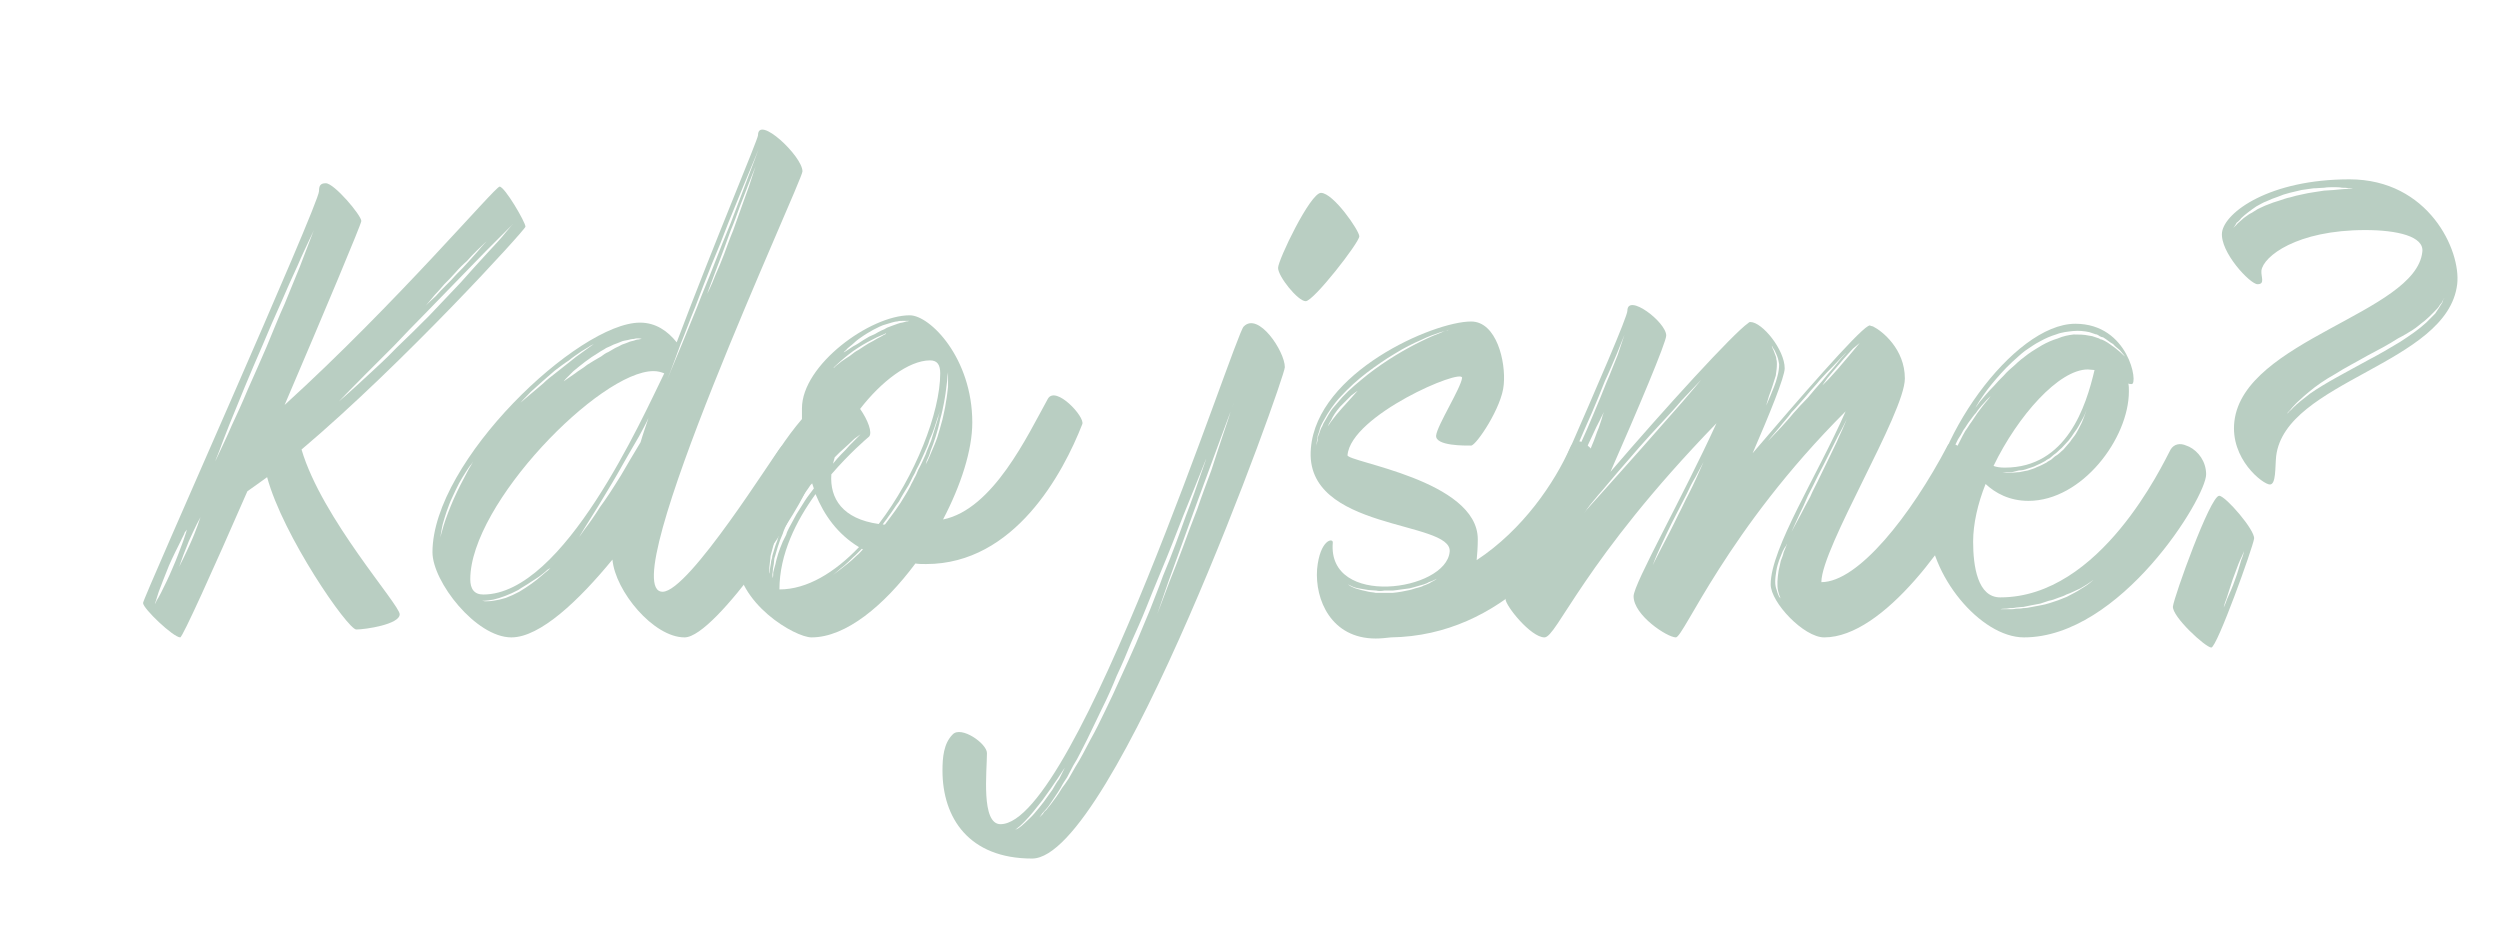
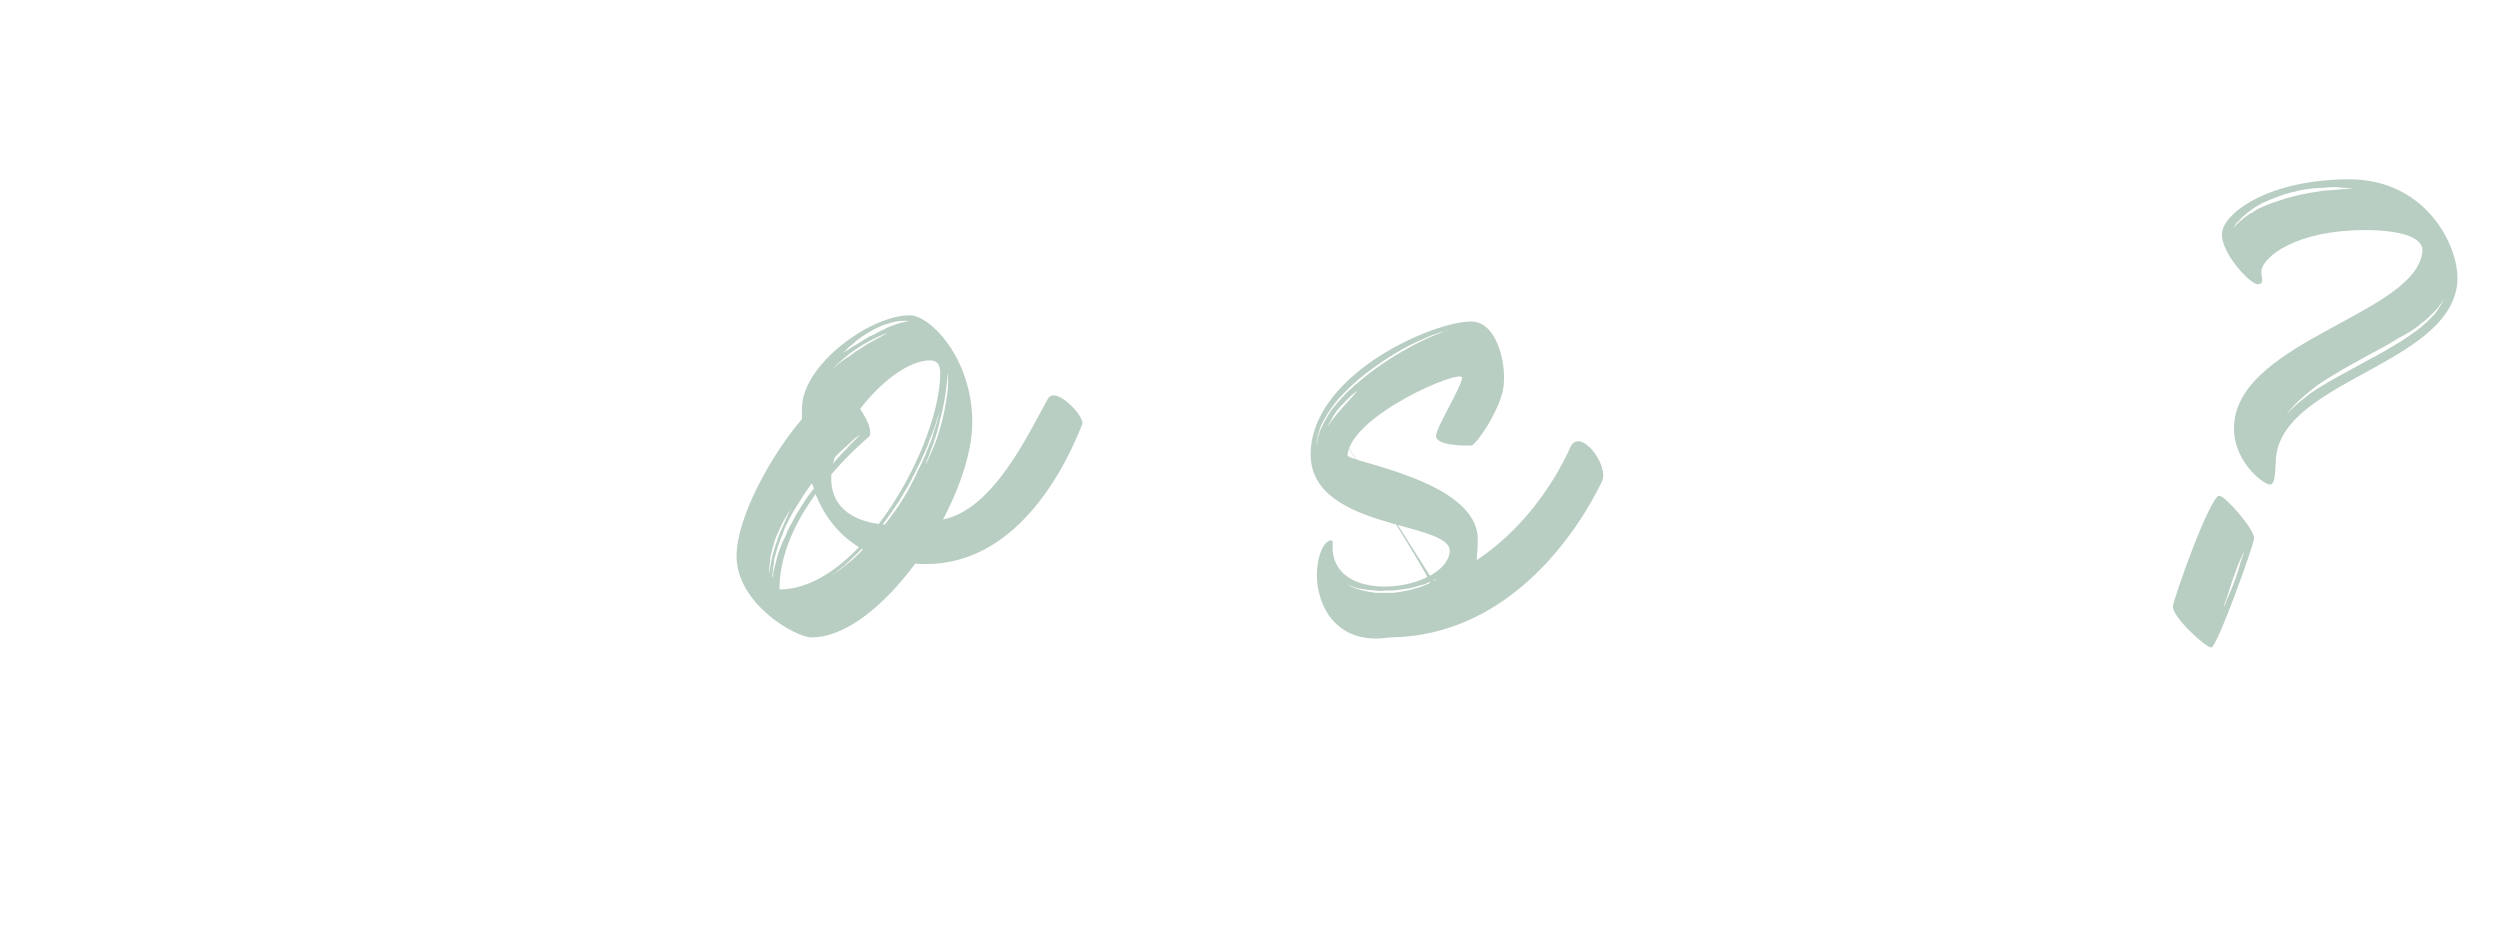
<svg xmlns="http://www.w3.org/2000/svg" width="100%" height="100%" viewBox="0 0 175 65" version="1.1" xml:space="preserve" style="fill-rule:evenodd;clip-rule:evenodd;stroke-linejoin:round;stroke-miterlimit:2;">
  <g id="Artboard1" transform="matrix(1,0,0,1,-27,-227)">
    <rect x="27" y="227" width="175" height="65" style="fill:none;" />
    <g transform="matrix(3.291,0,0,3.291,-115.554,-618.71)">
      <g>
-         <path d="M54.493,261.798C54.493,261.702 54.051,260.946 53.943,260.946C53.847,260.946 51.758,263.418 49.37,265.59C50.222,263.598 51.002,261.738 51.002,261.678C51.002,261.558 50.426,260.874 50.246,260.874C50.126,260.874 50.102,260.934 50.102,261.042C50.102,261.318 46.359,269.694 46.359,269.802C46.359,269.922 47.005,270.534 47.15,270.534C47.198,270.534 47.834,269.13 48.578,267.426C48.71,267.33 48.854,267.234 48.998,267.126C49.334,268.374 50.714,270.366 50.894,270.366C51.086,270.366 51.818,270.258 51.818,270.042C51.818,269.838 50.162,268.002 49.73,266.538C51.89,264.714 54.493,261.858 54.493,261.798ZM46.741,269.586C46.705,269.658 46.669,269.718 46.645,269.754C46.633,269.802 46.609,269.826 46.609,269.826C46.609,269.826 46.621,269.802 46.633,269.754C46.645,269.706 46.669,269.646 46.693,269.562C46.753,269.406 46.825,269.214 46.909,269.01C46.993,268.818 47.09,268.626 47.162,268.482C47.198,268.398 47.234,268.35 47.246,268.302C47.27,268.266 47.294,268.242 47.294,268.242C47.294,268.242 47.282,268.266 47.27,268.314C47.258,268.35 47.234,268.422 47.21,268.494C47.15,268.65 47.078,268.854 46.993,269.046C46.909,269.25 46.813,269.442 46.741,269.586ZM47.522,268.146C47.486,268.242 47.438,268.374 47.378,268.506C47.318,268.638 47.258,268.77 47.21,268.866C47.162,268.962 47.126,269.034 47.126,269.034C47.126,269.034 47.15,268.962 47.186,268.866C47.222,268.758 47.282,268.626 47.33,268.494C47.39,268.362 47.45,268.23 47.498,268.134C47.546,268.038 47.582,267.978 47.582,267.978C47.582,267.978 47.558,268.038 47.522,268.146ZM48.986,264.354C48.854,264.654 48.722,264.966 48.59,265.254C48.47,265.542 48.35,265.806 48.242,266.034C48.146,266.262 48.05,266.454 47.99,266.586C47.93,266.718 47.894,266.79 47.894,266.79C47.894,266.79 47.918,266.718 47.978,266.574C48.026,266.442 48.098,266.25 48.194,266.01C48.29,265.782 48.398,265.506 48.518,265.218C48.638,264.93 48.77,264.618 48.902,264.318C49.034,264.006 49.166,263.694 49.298,263.406C49.418,263.13 49.538,262.854 49.646,262.626C49.742,262.398 49.838,262.206 49.898,262.074C49.958,261.942 49.994,261.87 49.994,261.87C49.994,261.87 49.958,261.954 49.91,262.086C49.862,262.218 49.778,262.422 49.694,262.65C49.598,262.878 49.49,263.154 49.37,263.442C49.238,263.73 49.118,264.042 48.986,264.354ZM52.563,263.25C52.623,263.19 52.695,263.106 52.767,263.022C52.839,262.95 52.923,262.866 53.007,262.77C53.079,262.686 53.163,262.602 53.247,262.53C53.319,262.446 53.391,262.374 53.451,262.314C53.583,262.182 53.667,262.11 53.667,262.11C53.667,262.11 53.583,262.194 53.475,262.326C53.415,262.398 53.343,262.47 53.271,262.554C53.199,262.638 53.115,262.722 53.031,262.806C52.959,262.89 52.875,262.974 52.791,263.058C52.719,263.13 52.647,263.202 52.587,263.274C52.455,263.394 52.371,263.478 52.371,263.478C52.371,263.478 52.455,263.382 52.563,263.25ZM51.746,264.378C51.53,264.606 51.314,264.798 51.134,264.966C50.774,265.302 50.522,265.518 50.522,265.518C50.522,265.518 50.75,265.278 51.098,264.93C51.278,264.75 51.482,264.546 51.698,264.33C51.914,264.102 52.143,263.862 52.371,263.634C52.839,263.154 53.295,262.686 53.643,262.326C53.823,262.146 53.967,262.002 54.063,261.906C54.171,261.798 54.231,261.738 54.231,261.738C54.231,261.738 54.171,261.798 54.075,261.918C53.991,262.026 53.847,262.182 53.679,262.362C53.511,262.542 53.319,262.758 53.115,262.986C52.899,263.214 52.671,263.454 52.443,263.694C52.203,263.934 51.974,264.162 51.746,264.378Z" style="fill:rgb(185,206,194);fill-rule:nonzero;" />
-         <path d="M59.941,266.466C59.798,266.61 57.974,269.563 57.41,269.563C56.319,269.563 60.385,260.826 60.385,260.622C60.385,260.298 59.439,259.411 59.439,259.855C59.439,259.939 58.538,262.063 57.71,264.258C57.518,264.018 57.265,263.839 56.93,263.839C55.623,263.839 52.515,266.779 52.515,268.723C52.515,269.347 53.438,270.534 54.194,270.534C54.806,270.534 55.635,269.743 56.343,268.879C56.403,269.551 57.217,270.534 57.877,270.534C58.549,270.534 60.493,267.583 60.493,267.295C60.493,266.995 60.049,266.358 59.941,266.466ZM59.245,260.947C59.197,261.067 59.149,261.223 59.089,261.379C59.029,261.547 58.969,261.715 58.909,261.883C58.837,262.051 58.777,262.231 58.717,262.387C58.657,262.543 58.597,262.687 58.537,262.819C58.441,263.071 58.357,263.227 58.357,263.227C58.357,263.227 58.417,263.059 58.513,262.807C58.609,262.555 58.741,262.207 58.861,261.871C58.933,261.703 58.993,261.535 59.053,261.367C59.113,261.211 59.173,261.067 59.221,260.935C59.317,260.683 59.389,260.515 59.389,260.515C59.389,260.515 59.329,260.683 59.245,260.947ZM57.793,264.294C57.889,264.066 57.985,263.791 58.105,263.503C58.213,263.215 58.333,262.903 58.453,262.603C58.585,262.291 58.705,261.991 58.813,261.703C58.933,261.415 59.041,261.139 59.137,260.911C59.329,260.455 59.449,260.155 59.449,260.155C59.449,260.155 59.341,260.455 59.161,260.923C59.077,261.151 58.969,261.427 58.861,261.715C58.741,262.003 58.621,262.303 58.501,262.615C58.381,262.927 58.249,263.227 58.141,263.515C58.021,263.803 57.913,264.078 57.817,264.306C57.625,264.762 57.505,265.062 57.505,265.062C57.505,265.062 57.625,264.762 57.793,264.294ZM56.211,264.378C56.271,264.354 56.319,264.33 56.367,264.306C56.427,264.282 56.475,264.27 56.523,264.246C56.571,264.222 56.618,264.222 56.666,264.21C56.714,264.198 56.75,264.186 56.798,264.186C56.834,264.174 56.858,264.174 56.882,264.174C56.942,264.174 56.966,264.186 56.966,264.186C56.966,264.186 56.942,264.186 56.894,264.198C56.858,264.198 56.834,264.21 56.798,264.222C56.762,264.234 56.726,264.234 56.678,264.258C56.642,264.27 56.594,264.294 56.547,264.306C56.511,264.33 56.451,264.354 56.403,264.378C56.355,264.402 56.307,264.438 56.259,264.462C56.199,264.486 56.151,264.522 56.103,264.558C55.995,264.618 55.899,264.678 55.803,264.738C55.717,264.811 55.621,264.859 55.549,264.919C55.405,265.015 55.309,265.087 55.309,265.087C55.309,265.087 55.321,265.063 55.357,265.027C55.393,264.991 55.453,264.931 55.513,264.871C55.657,264.751 55.849,264.595 56.053,264.475C56.101,264.439 56.161,264.415 56.209,264.379L56.211,264.378ZM54.601,265.315C54.673,265.255 54.745,265.183 54.841,265.099C54.925,265.027 55.021,264.943 55.117,264.859C55.213,264.787 55.321,264.703 55.417,264.643C55.501,264.571 55.597,264.511 55.681,264.451C55.755,264.403 55.827,264.367 55.875,264.331C55.923,264.307 55.947,264.295 55.947,264.295C55.947,264.295 55.839,264.367 55.695,264.475C55.611,264.535 55.527,264.595 55.443,264.667C55.347,264.739 55.251,264.823 55.155,264.895C55.047,264.979 54.951,265.051 54.867,265.135C54.783,265.206 54.699,265.278 54.627,265.338C54.483,265.458 54.387,265.542 54.387,265.542C54.387,265.542 54.471,265.446 54.603,265.314L54.601,265.315ZM53.115,267.282C53.067,267.378 53.019,267.474 52.971,267.582C52.887,267.774 52.803,267.99 52.755,268.146C52.707,268.302 52.683,268.41 52.683,268.41C52.683,268.41 52.695,268.302 52.731,268.134C52.755,268.05 52.779,267.966 52.815,267.858C52.851,267.762 52.887,267.654 52.935,267.558C52.983,267.45 53.031,267.354 53.079,267.258C53.127,267.174 53.175,267.09 53.223,267.018C53.271,266.946 53.307,266.886 53.343,266.85C53.367,266.814 53.379,266.79 53.379,266.79C53.379,266.79 53.367,266.814 53.343,266.862C53.319,266.898 53.283,266.958 53.247,267.03C53.211,267.102 53.163,267.186 53.115,267.282ZM53.319,269.298C53.319,267.69 56.079,264.87 57.217,264.87C57.313,264.87 57.385,264.894 57.445,264.918C56.978,265.866 55.311,269.622 53.595,269.622C53.403,269.622 53.319,269.502 53.319,269.298ZM54.975,269.106C54.939,269.13 54.891,269.178 54.831,269.226C54.711,269.334 54.543,269.454 54.363,269.562C54.315,269.586 54.267,269.61 54.219,269.634C54.171,269.658 54.123,269.67 54.075,269.694C54.027,269.706 53.991,269.718 53.943,269.73C53.895,269.742 53.859,269.742 53.811,269.754C53.739,269.766 53.667,269.766 53.631,269.766C53.583,269.754 53.559,269.754 53.559,269.754L53.631,269.754C53.667,269.754 53.739,269.742 53.811,269.73C53.967,269.694 54.159,269.622 54.339,269.526C54.423,269.466 54.519,269.418 54.603,269.358C54.675,269.31 54.759,269.262 54.819,269.214C54.879,269.166 54.927,269.13 54.963,269.094C54.999,269.07 55.023,269.058 55.023,269.058C55.023,269.058 55.011,269.07 54.975,269.106ZM56.942,266.382C56.798,266.622 56.654,266.862 56.523,267.09C56.439,267.222 56.367,267.342 56.295,267.45C56.223,267.558 56.151,267.666 56.079,267.762C55.959,267.954 55.839,268.122 55.755,268.23C55.683,268.338 55.635,268.398 55.635,268.398C55.635,268.398 55.791,268.134 56.043,267.738C56.163,267.534 56.307,267.306 56.451,267.054C56.594,266.802 56.75,266.526 56.906,266.262C56.978,266.13 57.05,265.998 57.11,265.866C57.05,266.046 56.99,266.214 56.942,266.382Z" style="fill:rgb(185,206,194);fill-rule:nonzero;" />
        <path d="M65.605,265.458C65.173,266.238 64.441,267.81 63.375,268.026C63.758,267.294 63.997,266.55 63.997,265.962C63.997,264.594 63.099,263.683 62.667,263.683C61.826,263.683 60.374,264.738 60.374,265.662L60.374,265.89C59.725,266.646 58.983,267.978 58.983,268.806C58.983,269.814 60.23,270.534 60.578,270.534C61.31,270.534 62.126,269.85 62.787,268.962C62.859,268.974 62.931,268.974 63.015,268.974C64.897,268.974 65.929,267.042 66.337,265.998C66.397,265.842 65.773,265.17 65.605,265.458ZM61.31,264.426C61.334,264.39 61.382,264.354 61.442,264.306C61.49,264.258 61.562,264.198 61.634,264.15C61.718,264.09 61.802,264.042 61.886,263.994C61.982,263.946 62.066,263.898 62.162,263.874C62.198,263.862 62.246,263.85 62.282,263.838C62.329,263.826 62.365,263.814 62.401,263.814C62.437,263.802 62.473,263.802 62.509,263.802L62.653,263.802C62.653,263.802 62.629,263.814 62.593,263.814C62.569,263.826 62.545,263.826 62.509,263.838C62.485,263.838 62.449,263.85 62.413,263.862C62.353,263.886 62.269,263.91 62.185,263.946C62.149,263.97 62.101,263.994 62.065,264.006C62.017,264.03 61.969,264.054 61.933,264.078C61.885,264.102 61.849,264.114 61.801,264.138C61.765,264.162 61.717,264.186 61.681,264.21C61.609,264.258 61.537,264.306 61.465,264.342C61.345,264.426 61.261,264.474 61.261,264.474C61.261,264.474 61.273,264.45 61.309,264.426L61.31,264.426ZM61.201,264.654C61.297,264.57 61.429,264.462 61.561,264.378C61.706,264.282 61.85,264.21 61.97,264.15C62.078,264.102 62.162,264.066 62.162,264.066L62.161,264.078C62.161,264.078 62.137,264.09 62.113,264.102C62.077,264.126 62.029,264.15 61.981,264.174C61.921,264.21 61.861,264.246 61.789,264.282C61.729,264.318 61.657,264.366 61.585,264.414C61.513,264.45 61.453,264.498 61.393,264.546C61.321,264.594 61.261,264.63 61.213,264.666C61.165,264.702 61.129,264.738 61.093,264.762C61.069,264.786 61.057,264.798 61.057,264.798L61.045,264.798C61.045,264.798 61.105,264.738 61.201,264.654ZM61.069,266.706C61.105,266.67 61.141,266.634 61.177,266.598C61.309,266.478 61.417,266.382 61.489,266.31C61.573,266.25 61.621,266.214 61.621,266.214C61.622,266.214 61.574,266.262 61.502,266.334C61.466,266.371 61.43,266.407 61.382,266.455C61.334,266.515 61.274,266.575 61.214,266.635C61.154,266.695 61.094,266.767 61.034,266.839C61.046,266.791 61.058,266.755 61.07,266.707L61.069,266.706ZM59.715,268.951C59.703,269.023 59.691,269.071 59.691,269.119C59.691,269.155 59.679,269.179 59.679,269.179L59.679,269.119C59.679,269.071 59.679,269.023 59.691,268.951C59.691,268.915 59.703,268.879 59.703,268.843C59.703,268.807 59.715,268.759 59.727,268.723C59.751,268.639 59.775,268.543 59.799,268.459C59.834,268.375 59.87,268.291 59.905,268.219C59.941,268.135 59.977,268.063 60.013,268.003C60.073,267.895 60.134,267.811 60.134,267.811C60.134,267.811 60.086,267.895 60.037,268.015C60.003,268.086 59.979,268.158 59.943,268.23C59.907,268.302 59.871,268.386 59.847,268.482C59.811,268.566 59.787,268.65 59.763,268.734C59.751,268.771 59.739,268.807 59.739,268.843C59.727,268.878 59.715,268.914 59.715,268.95L59.715,268.951ZM59.811,268.974C59.787,269.046 59.775,269.106 59.763,269.154C59.763,269.202 59.763,269.238 59.751,269.274L59.751,269.31L59.751,269.274C59.751,269.238 59.739,269.202 59.751,269.154C59.751,269.106 59.763,269.034 59.775,268.974C59.775,268.938 59.787,268.89 59.787,268.854C59.799,268.818 59.811,268.782 59.823,268.734C59.847,268.65 59.871,268.566 59.907,268.47C59.931,268.422 59.943,268.374 59.967,268.326C59.979,268.278 60.003,268.23 60.027,268.17C60.075,268.074 60.123,267.978 60.183,267.87C60.243,267.774 60.303,267.678 60.363,267.582C60.423,267.474 60.495,267.39 60.555,267.294C60.567,267.282 60.579,267.27 60.591,267.258C60.603,267.294 60.615,267.33 60.627,267.366C60.567,267.45 60.495,267.534 60.435,267.63C60.375,267.726 60.315,267.822 60.255,267.918C60.207,268.014 60.147,268.11 60.099,268.206C60.075,268.254 60.051,268.302 60.039,268.35C60.015,268.398 59.991,268.446 59.967,268.494C59.931,268.578 59.895,268.674 59.871,268.746C59.847,268.83 59.823,268.902 59.811,268.974ZM59.895,269.514C59.895,268.758 60.255,268.05 60.663,267.486C60.843,267.93 61.131,268.338 61.587,268.614C61.071,269.154 60.483,269.514 59.895,269.514ZM61.539,268.794C61.467,268.866 61.395,268.926 61.335,268.974C61.275,269.022 61.215,269.07 61.167,269.106C61.071,269.178 61.023,269.214 61.023,269.214C61.023,269.214 61.071,269.178 61.167,269.094C61.203,269.058 61.263,269.022 61.323,268.962C61.383,268.914 61.443,268.842 61.515,268.782C61.563,268.734 61.599,268.698 61.647,268.65C61.659,268.65 61.659,268.662 61.671,268.662C61.623,268.71 61.587,268.758 61.539,268.794ZM60.999,267.066C61.383,266.622 61.731,266.322 61.803,266.262C61.875,266.178 61.779,265.914 61.611,265.674C62.055,265.098 62.643,264.642 63.099,264.642C63.255,264.642 63.315,264.738 63.315,264.918C63.315,265.746 62.787,267.102 62.007,268.122C61.239,268.014 60.963,267.582 60.999,267.066ZM62.763,267.15C62.739,267.21 62.703,267.258 62.679,267.318C62.619,267.438 62.547,267.546 62.475,267.666C62.403,267.774 62.331,267.882 62.247,267.99C62.211,268.038 62.175,268.086 62.139,268.134L62.091,268.134C62.127,268.074 62.175,268.026 62.211,267.966C62.295,267.858 62.355,267.75 62.439,267.642C62.499,267.522 62.571,267.414 62.643,267.294C62.667,267.246 62.703,267.186 62.727,267.126C62.763,267.066 62.787,267.018 62.811,266.958C62.871,266.85 62.919,266.742 62.967,266.634C63.015,266.526 63.063,266.43 63.087,266.334C63.171,266.154 63.219,265.986 63.255,265.878C63.291,265.77 63.315,265.71 63.315,265.71C63.315,265.71 63.291,265.77 63.267,265.878C63.231,265.998 63.183,266.154 63.123,266.346C63.087,266.442 63.039,266.538 63.003,266.646C62.955,266.754 62.907,266.862 62.847,266.97C62.823,267.03 62.799,267.09 62.763,267.15ZM63.255,266.274C63.219,266.382 63.171,266.49 63.135,266.574C63.063,266.754 63.003,266.862 63.003,266.862C63.003,266.862 63.015,266.838 63.027,266.778C63.051,266.73 63.087,266.658 63.111,266.562C63.147,266.478 63.183,266.37 63.219,266.262C63.255,266.142 63.291,266.022 63.315,265.89C63.351,265.77 63.374,265.65 63.398,265.53C63.422,265.41 63.434,265.302 63.446,265.206C63.458,265.11 63.469,265.026 63.469,264.978C63.481,264.918 63.481,264.882 63.481,264.882L63.481,265.206C63.469,265.302 63.458,265.422 63.434,265.542C63.422,265.65 63.386,265.782 63.362,265.902C63.327,266.034 63.291,266.154 63.255,266.274Z" style="fill:rgb(185,206,194);fill-rule:nonzero;" />
-         <path d="M71.413,261.079C71.185,261.079 70.501,262.507 70.501,262.675C70.501,262.855 70.921,263.383 71.089,263.383C71.257,263.383 72.229,262.135 72.229,262.003C72.229,261.883 71.677,261.079 71.413,261.079ZM69.769,263.923C69.577,264.103 66.217,274.507 64.597,274.507C64.178,274.507 64.309,273.379 64.309,272.995C64.309,272.791 63.758,272.407 63.579,272.599C63.387,272.791 63.363,273.091 63.363,273.367C63.363,274.375 63.926,275.238 65.269,275.238C66.997,275.238 70.645,265.015 70.645,264.787C70.645,264.451 70.081,263.599 69.769,263.923ZM65.125,274.471C65.065,274.531 65.017,274.567 64.981,274.591C64.957,274.603 64.945,274.615 64.933,274.615C64.921,274.627 64.909,274.627 64.909,274.627C64.909,274.627 64.933,274.615 64.969,274.579C65.005,274.555 65.053,274.507 65.113,274.447C65.221,274.339 65.353,274.171 65.485,274.003C65.545,273.919 65.605,273.835 65.665,273.751C65.725,273.667 65.773,273.595 65.821,273.523C65.905,273.391 65.965,273.307 65.965,273.307C65.965,273.307 65.917,273.403 65.845,273.547C65.797,273.607 65.749,273.691 65.701,273.775C65.641,273.859 65.581,273.943 65.521,274.027C65.449,274.123 65.389,274.195 65.317,274.279C65.257,274.351 65.185,274.411 65.125,274.471ZM67.477,270.667C67.369,270.907 67.261,271.159 67.153,271.387C67.045,271.627 66.937,271.867 66.829,272.083C66.721,272.311 66.613,272.527 66.505,272.719C66.397,272.923 66.301,273.115 66.193,273.283C66.145,273.367 66.097,273.451 66.049,273.535C66.001,273.607 65.953,273.679 65.905,273.739C65.821,273.883 65.737,273.991 65.665,274.087C65.629,274.135 65.593,274.171 65.569,274.207C65.533,274.231 65.509,274.267 65.497,274.291C65.449,274.339 65.425,274.363 65.425,274.363C65.425,274.363 65.449,274.327 65.485,274.279C65.521,274.231 65.593,274.171 65.653,274.075C65.713,273.979 65.797,273.871 65.881,273.727C65.917,273.655 65.965,273.583 66.013,273.511C66.061,273.427 66.097,273.343 66.145,273.259C66.253,273.091 66.337,272.899 66.445,272.695C66.541,272.491 66.649,272.275 66.757,272.047C66.865,271.831 66.973,271.591 67.069,271.351C67.177,271.123 67.285,270.871 67.381,270.631C67.489,270.391 67.597,270.151 67.693,269.911C67.789,269.671 67.885,269.431 67.981,269.203C68.173,268.747 68.341,268.315 68.485,267.943C68.785,267.211 68.977,266.719 68.977,266.719C68.977,266.719 68.941,266.839 68.857,267.067C68.785,267.283 68.677,267.595 68.533,267.967C68.401,268.339 68.245,268.771 68.053,269.227C67.969,269.467 67.873,269.695 67.777,269.947C67.681,270.187 67.573,270.427 67.477,270.667ZM69.493,265.723C69.457,265.855 69.397,266.023 69.325,266.239C69.253,266.455 69.169,266.707 69.085,266.971C68.989,267.235 68.881,267.511 68.785,267.799C68.677,268.075 68.569,268.363 68.473,268.627C68.377,268.879 68.281,269.131 68.197,269.335C68.041,269.755 67.933,270.031 67.933,270.031C67.933,270.031 68.029,269.755 68.173,269.335C68.329,268.903 68.533,268.339 68.737,267.775C69.145,266.659 69.565,265.531 69.565,265.531C69.565,265.531 69.541,265.603 69.493,265.723Z" style="fill:rgb(185,206,194);fill-rule:nonzero;" />
-         <path d="M76.717,266.49C76.381,267.247 75.709,268.243 74.725,268.891C74.737,268.759 74.749,268.615 74.749,268.447C74.749,267.187 71.966,266.803 71.978,266.659C72.05,265.806 74.427,264.798 74.415,265.014C74.391,265.23 73.887,266.022 73.863,266.238C73.839,266.466 74.487,266.454 74.607,266.454C74.714,266.454 75.265,265.638 75.301,265.158C75.349,264.666 75.146,263.815 74.607,263.815C73.803,263.815 71.329,264.894 71.199,266.514C71.043,268.279 74.211,268.039 74.151,268.711C74.079,269.551 71.546,269.911 71.665,268.519C71.677,268.411 71.391,268.447 71.331,269.083C71.283,269.731 71.63,270.558 72.578,270.558C72.686,270.558 72.794,270.546 72.902,270.534C75.289,270.498 76.753,268.519 77.389,267.223C77.557,266.875 76.921,266.046 76.717,266.49ZM71.499,265.926C71.475,265.962 71.451,266.01 71.439,266.046C71.415,266.082 71.403,266.118 71.391,266.154C71.379,266.19 71.367,266.226 71.355,266.25C71.343,266.286 71.343,266.31 71.343,266.334C71.331,266.394 71.319,266.43 71.319,266.466L71.319,266.502L71.319,266.466C71.319,266.43 71.319,266.394 71.331,266.334C71.331,266.31 71.343,266.286 71.343,266.25C71.355,266.214 71.367,266.178 71.379,266.142C71.391,266.07 71.427,265.998 71.475,265.914C71.522,265.83 71.57,265.746 71.63,265.662C71.69,265.578 71.762,265.482 71.846,265.398C72.001,265.23 72.182,265.062 72.386,264.906C72.578,264.762 72.782,264.618 72.986,264.498C73.178,264.378 73.37,264.282 73.538,264.21C73.707,264.126 73.851,264.078 73.959,264.042C74.007,264.03 74.055,264.018 74.079,264.006C74.103,263.994 74.127,263.994 74.127,263.994C74.127,263.994 74.103,264.006 74.079,264.006C74.055,264.018 74.007,264.03 73.959,264.054C73.863,264.09 73.719,264.15 73.55,264.234C73.226,264.39 72.794,264.642 72.41,264.942C72.218,265.098 72.025,265.254 71.87,265.422C71.798,265.506 71.726,265.59 71.654,265.674C71.594,265.758 71.546,265.842 71.499,265.926ZM71.642,265.926C71.63,265.938 71.618,265.962 71.606,265.974C71.606,265.986 71.594,265.998 71.582,266.01C71.57,266.034 71.558,266.046 71.558,266.046C71.558,266.046 71.582,265.986 71.63,265.914C71.666,265.83 71.738,265.722 71.822,265.626C71.906,265.542 72.001,265.446 72.061,265.386C72.134,265.326 72.194,265.29 72.194,265.29C72.194,265.29 72.146,265.338 72.085,265.41C72.025,265.482 71.942,265.566 71.858,265.662C71.774,265.758 71.702,265.842 71.642,265.926ZM73.803,269.335C73.779,269.347 73.755,269.359 73.719,269.383C73.683,269.395 73.647,269.419 73.599,269.431C73.563,269.455 73.514,269.467 73.466,269.479C73.406,269.491 73.358,269.515 73.298,269.527C73.19,269.551 73.07,269.575 72.938,269.587L72.578,269.587C72.53,269.574 72.47,269.574 72.422,269.562C72.362,269.55 72.314,269.538 72.266,269.526C72.23,269.514 72.182,269.502 72.146,269.491C72.122,269.479 72.086,269.467 72.062,269.455C72.014,269.431 71.99,269.407 71.99,269.407C71.99,269.407 72.014,269.419 72.062,269.443C72.086,269.455 72.122,269.467 72.158,269.479C72.194,269.491 72.23,269.491 72.278,269.502C72.326,269.514 72.374,269.514 72.422,269.526C72.47,269.526 72.53,269.538 72.59,269.538C72.638,269.55 72.698,269.55 72.758,269.538L72.938,269.538C73.058,269.527 73.178,269.503 73.298,269.491C73.407,269.467 73.503,269.431 73.599,269.407C73.635,269.395 73.671,269.383 73.707,269.359C73.743,269.347 73.779,269.335 73.803,269.323C73.851,269.299 73.875,269.287 73.875,269.287C73.875,269.287 73.851,269.311 73.803,269.335Z" style="fill:rgb(185,206,194);fill-rule:nonzero;" />
-         <path d="M84.745,266.448C83.953,267.955 82.837,269.359 82.057,269.359C82.057,268.627 83.833,265.759 83.833,265.027C83.833,264.403 83.353,264.019 83.161,263.923C83.137,263.911 83.125,263.911 83.113,263.911C83.101,263.899 83.089,263.899 83.089,263.899C83.065,263.899 83.065,263.911 83.053,263.911C82.801,264.054 81.589,265.45 80.595,266.616C80.955,265.786 81.277,264.992 81.277,264.812C81.277,264.415 80.799,263.826 80.547,263.826C80.523,263.826 80.511,263.838 80.499,263.85C80.186,264.066 78.745,265.642 77.571,267.013C78.147,265.702 78.757,264.259 78.757,264.114C78.757,263.826 77.931,263.203 77.931,263.587C77.931,263.838 75.339,269.563 75.339,269.719C75.339,269.863 75.879,270.534 76.167,270.534C76.431,270.534 76.983,268.914 79.826,265.979C79.106,267.555 78.063,269.395 78.063,269.659C78.063,270.066 78.781,270.534 78.962,270.534C79.13,270.534 80.042,268.253 82.573,265.726C81.973,267.091 80.979,268.639 80.979,269.407C80.979,269.791 81.685,270.534 82.117,270.534C83.389,270.534 84.865,268.411 85.465,267.187C85.573,266.953 84.865,266.232 84.745,266.448ZM80.943,265.398C80.967,265.338 80.991,265.266 81.015,265.194C81.039,265.122 81.063,265.038 81.087,264.966C81.099,264.882 81.111,264.798 81.111,264.726C81.111,264.69 81.111,264.654 81.099,264.618C81.099,264.582 81.087,264.546 81.075,264.522C81.051,264.462 81.039,264.414 81.015,264.378C81.003,264.342 81.003,264.33 81.003,264.33C81.003,264.33 81.015,264.342 81.027,264.378C81.051,264.402 81.075,264.45 81.099,264.51C81.111,264.534 81.123,264.57 81.135,264.606C81.147,264.642 81.147,264.678 81.159,264.726C81.159,264.798 81.147,264.894 81.123,264.978C81.087,265.134 81.015,265.29 80.967,265.41C80.919,265.53 80.883,265.602 80.883,265.602C80.883,265.602 80.907,265.518 80.943,265.398ZM76.635,267.018C76.779,266.67 76.971,266.214 77.175,265.758C77.271,265.53 77.367,265.302 77.451,265.086C77.547,264.882 77.631,264.678 77.703,264.51C77.847,264.162 77.931,263.934 77.931,263.934C77.931,263.934 77.907,263.994 77.871,264.09C77.835,264.198 77.787,264.342 77.727,264.522C77.655,264.69 77.583,264.894 77.487,265.11C77.403,265.326 77.307,265.554 77.211,265.782C77.115,266.01 77.019,266.238 76.923,266.442C76.827,266.658 76.743,266.862 76.659,267.03C76.503,267.366 76.407,267.594 76.407,267.594C76.407,267.594 76.491,267.366 76.635,267.018ZM76.263,268.159C76.203,268.291 76.155,268.375 76.155,268.375C76.155,268.375 76.191,268.279 76.239,268.147C76.263,268.087 76.299,268.003 76.335,267.919C76.371,267.835 76.407,267.751 76.443,267.667C76.479,267.571 76.527,267.487 76.563,267.403C76.599,267.319 76.635,267.247 76.671,267.187C76.731,267.055 76.779,266.971 76.779,266.971C76.779,266.971 76.743,267.067 76.695,267.199C76.659,267.259 76.635,267.343 76.599,267.427C76.563,267.511 76.527,267.595 76.491,267.679C76.443,267.763 76.407,267.859 76.371,267.943C76.335,268.015 76.299,268.099 76.263,268.159ZM76.647,267.631C76.539,267.835 76.455,267.967 76.455,267.967C76.455,267.967 76.479,267.931 76.503,267.871C76.527,267.799 76.551,267.715 76.599,267.607C76.647,267.499 76.683,267.379 76.743,267.247C76.803,267.115 76.863,266.971 76.923,266.827C76.983,266.683 77.043,266.551 77.103,266.419C77.163,266.287 77.223,266.167 77.271,266.059C77.319,265.963 77.367,265.879 77.391,265.819C77.427,265.759 77.439,265.723 77.439,265.723C77.439,265.723 77.427,265.759 77.403,265.819C77.391,265.879 77.355,265.975 77.319,266.083C77.271,266.191 77.235,266.323 77.175,266.455C77.127,266.587 77.067,266.719 77.007,266.863C76.947,267.007 76.875,267.151 76.815,267.271C76.755,267.403 76.695,267.523 76.647,267.631ZM79.107,265.519C78.867,265.795 78.543,266.155 78.219,266.527C77.895,266.887 77.571,267.259 77.319,267.535C77.079,267.799 76.911,267.991 76.911,267.991C76.911,267.991 76.959,267.943 77.019,267.859C77.091,267.775 77.187,267.655 77.307,267.511C77.427,267.379 77.559,267.211 77.715,267.031C77.859,266.863 78.015,266.683 78.183,266.491C78.339,266.311 78.507,266.131 78.663,265.963C78.819,265.795 78.963,265.639 79.083,265.495C79.335,265.231 79.503,265.051 79.503,265.051C79.503,265.051 79.347,265.243 79.107,265.519ZM79.395,267.151C79.347,267.259 79.287,267.379 79.227,267.499C79.155,267.631 79.095,267.775 79.023,267.907C78.891,268.183 78.747,268.459 78.639,268.663C78.531,268.867 78.471,268.999 78.471,268.999C78.471,268.999 78.519,268.855 78.615,268.651C78.663,268.543 78.723,268.423 78.783,268.291C78.843,268.159 78.915,268.027 78.987,267.883C79.059,267.751 79.119,267.619 79.191,267.487C79.251,267.355 79.311,267.235 79.371,267.139C79.479,266.935 79.551,266.803 79.551,266.803C79.551,266.803 79.491,266.935 79.395,267.151ZM81.255,268.723C81.243,268.783 81.219,268.843 81.195,268.903C81.183,268.975 81.159,269.047 81.147,269.119C81.123,269.275 81.111,269.419 81.135,269.539C81.147,269.587 81.159,269.635 81.171,269.659C81.183,269.695 81.195,269.707 81.195,269.707C81.195,269.707 81.183,269.695 81.159,269.671C81.147,269.635 81.123,269.599 81.111,269.539C81.087,269.479 81.075,269.419 81.075,269.347C81.075,269.275 81.087,269.191 81.099,269.119C81.111,269.035 81.135,268.963 81.159,268.891C81.183,268.831 81.207,268.771 81.231,268.711C81.255,268.663 81.279,268.615 81.303,268.591C81.315,268.555 81.327,268.543 81.327,268.543C81.327,268.543 81.303,268.615 81.255,268.723ZM81.77,265.435C81.662,265.543 81.554,265.663 81.458,265.771C81.363,265.891 81.267,265.987 81.195,266.071C81.027,266.251 80.919,266.359 80.919,266.359C80.919,266.359 81.015,266.239 81.171,266.059C81.243,265.963 81.339,265.867 81.422,265.747C81.53,265.639 81.626,265.519 81.734,265.399C81.83,265.279 81.938,265.171 82.033,265.051C82.129,264.943 82.225,264.847 82.309,264.763C82.477,264.583 82.585,264.475 82.585,264.475C82.585,264.475 82.561,264.511 82.513,264.559C82.465,264.607 82.405,264.691 82.333,264.775C82.249,264.871 82.165,264.967 82.069,265.087C81.974,265.195 81.866,265.315 81.77,265.435ZM82.489,264.727C82.393,264.847 82.285,264.955 82.213,265.039C82.129,265.123 82.081,265.171 82.081,265.171C82.081,265.171 82.117,265.111 82.189,265.015C82.261,264.931 82.357,264.811 82.453,264.703C82.549,264.583 82.657,264.475 82.729,264.391C82.813,264.319 82.873,264.271 82.873,264.271C82.873,264.271 82.825,264.331 82.753,264.415C82.681,264.499 82.585,264.619 82.489,264.727ZM81.818,267.547C81.746,267.679 81.674,267.811 81.614,267.931C81.494,268.147 81.422,268.291 81.422,268.291C81.422,268.291 81.482,268.147 81.59,267.919C81.65,267.799 81.71,267.667 81.77,267.523C81.842,267.391 81.914,267.235 81.986,267.091C82.069,266.935 82.141,266.791 82.213,266.647C82.285,266.503 82.345,266.383 82.405,266.263C82.525,266.047 82.597,265.891 82.597,265.891C82.597,265.891 82.537,266.047 82.429,266.275C82.381,266.395 82.309,266.527 82.249,266.659C82.177,266.803 82.105,266.959 82.033,267.103C81.962,267.259 81.878,267.403 81.818,267.547Z" style="fill:rgb(185,206,194);fill-rule:nonzero;" />
-         <path d="M89.881,266.479L89.821,266.455C89.689,266.395 89.557,266.419 89.485,266.539C89.317,266.851 87.997,269.683 85.861,269.683C85.381,269.683 85.285,269.023 85.285,268.495C85.286,268.122 85.382,267.69 85.55,267.271C85.754,267.462 86.054,267.63 86.462,267.63C87.603,267.63 88.598,266.299 88.598,265.302C88.598,265.242 88.598,265.182 88.586,265.134C88.61,265.146 88.634,265.146 88.658,265.146C88.801,265.146 88.598,263.863 87.459,263.863C86.138,263.863 84.339,266.407 84.339,268.05C84.339,269.203 85.442,270.534 86.366,270.534C88.419,270.534 90.241,267.558 90.241,267.067C90.241,266.791 90.073,266.575 89.881,266.479ZM87.663,265.795C87.639,265.855 87.615,265.939 87.555,266.047C87.531,266.095 87.507,266.143 87.471,266.203C87.434,266.263 87.386,266.311 87.35,266.371C87.302,266.431 87.254,266.479 87.206,266.539C87.146,266.587 87.098,266.647 87.026,266.683L86.943,266.755C86.907,266.779 86.871,266.791 86.847,266.815C86.775,266.851 86.715,266.887 86.643,266.911C86.583,266.947 86.511,266.959 86.451,266.983C86.391,266.995 86.319,267.007 86.271,267.019C86.211,267.019 86.163,267.031 86.115,267.031L85.887,267.031C85.887,267.031 85.923,267.031 85.995,267.019L86.115,267.019C86.163,267.007 86.211,266.995 86.259,266.983C86.319,266.983 86.379,266.971 86.439,266.947C86.499,266.923 86.571,266.911 86.631,266.875C86.691,266.851 86.763,266.815 86.823,266.779C86.847,266.755 86.883,266.743 86.919,266.719L87.003,266.647C87.063,266.611 87.111,266.551 87.171,266.503C87.219,266.455 87.267,266.395 87.315,266.347C87.363,266.287 87.399,266.239 87.435,266.179C87.471,266.131 87.507,266.083 87.531,266.035C87.591,265.927 87.639,265.843 87.663,265.783C87.687,265.723 87.699,265.687 87.699,265.687C87.699,265.687 87.687,265.723 87.663,265.795L87.663,265.795ZM85.959,266.923C85.863,266.923 85.779,266.911 85.719,266.887C86.235,265.819 87.111,264.835 87.723,264.835C87.771,264.835 87.819,264.847 87.867,264.847C87.687,265.615 87.278,266.923 85.958,266.923L85.959,266.923ZM85.418,265.507C85.478,265.423 85.562,265.29 85.682,265.146C85.802,265.002 85.946,264.834 86.114,264.678C86.21,264.594 86.294,264.51 86.39,264.438C86.498,264.366 86.594,264.294 86.714,264.234C86.822,264.174 86.93,264.126 87.05,264.09C87.17,264.042 87.302,264.03 87.41,264.018C87.531,264.006 87.651,264.018 87.759,264.042C87.783,264.054 87.807,264.054 87.831,264.066C87.867,264.078 87.891,264.09 87.915,264.09C87.939,264.102 87.963,264.114 87.975,264.126C87.999,264.138 88.023,264.15 88.047,264.15C88.131,264.199 88.191,264.259 88.263,264.295C88.311,264.355 88.371,264.391 88.407,264.427C88.479,264.51 88.515,264.558 88.515,264.558C88.515,264.558 88.467,264.522 88.395,264.451C88.347,264.415 88.299,264.367 88.239,264.331C88.179,264.283 88.107,264.235 88.023,264.199C87.999,264.199 87.975,264.187 87.963,264.175C87.939,264.163 87.915,264.163 87.891,264.151C87.867,264.139 87.843,264.139 87.819,264.127C87.795,264.127 87.771,264.115 87.747,264.115C87.639,264.091 87.531,264.091 87.423,264.091C87.315,264.103 87.195,264.127 87.087,264.175C86.967,264.211 86.859,264.259 86.751,264.319C86.655,264.379 86.547,264.439 86.451,264.51C86.355,264.582 86.259,264.654 86.175,264.738C86.091,264.81 86.007,264.882 85.935,264.966C85.863,265.038 85.791,265.11 85.731,265.182C85.599,265.314 85.503,265.434 85.431,265.518C85.371,265.602 85.335,265.65 85.335,265.65C85.334,265.651 85.358,265.603 85.418,265.507ZM85.118,266.143C85.082,266.203 85.046,266.275 85.01,266.347C84.974,266.419 84.938,266.491 84.902,266.551C84.866,266.623 84.83,266.695 84.805,266.767C84.781,266.827 84.757,266.899 84.733,266.959C84.709,267.03 84.697,267.09 84.673,267.138C84.661,267.198 84.649,267.258 84.637,267.306C84.625,267.342 84.625,267.39 84.613,267.426C84.601,267.486 84.601,267.534 84.601,267.534C84.601,267.534 84.601,267.366 84.649,267.138C84.673,267.078 84.685,267.018 84.697,266.947C84.721,266.887 84.745,266.815 84.769,266.755C84.793,266.683 84.83,266.611 84.866,266.539C84.89,266.467 84.926,266.395 84.962,266.323C85.01,266.251 85.046,266.191 85.082,266.119C85.13,266.059 85.166,265.987 85.214,265.927C85.262,265.867 85.298,265.807 85.346,265.759C85.382,265.699 85.43,265.651 85.466,265.603C85.538,265.519 85.61,265.447 85.658,265.399C85.706,265.35 85.73,265.314 85.73,265.314C85.73,265.314 85.706,265.35 85.658,265.399C85.622,265.459 85.55,265.531 85.478,265.627C85.442,265.675 85.406,265.723 85.37,265.771C85.334,265.831 85.286,265.891 85.25,265.951C85.202,266.011 85.166,266.083 85.118,266.143ZM87.579,269.503C87.495,269.563 87.386,269.611 87.278,269.671C87.218,269.695 87.158,269.719 87.098,269.743C87.038,269.767 86.978,269.779 86.918,269.803C86.846,269.827 86.786,269.839 86.726,269.851C86.654,269.863 86.594,269.875 86.534,269.887C86.474,269.899 86.414,269.911 86.354,269.911C86.294,269.923 86.246,269.923 86.198,269.923C86.15,269.935 86.102,269.935 86.066,269.935L85.862,269.935C85.862,269.935 85.898,269.923 85.958,269.923C85.982,269.923 86.018,269.923 86.066,269.911C86.102,269.911 86.15,269.911 86.198,269.899C86.245,269.898 86.293,269.886 86.353,269.886C86.403,269.875 86.463,269.863 86.523,269.851C86.583,269.839 86.655,269.827 86.715,269.815C86.775,269.791 86.835,269.779 86.895,269.755C86.967,269.743 87.027,269.719 87.087,269.695C87.147,269.671 87.207,269.659 87.267,269.623C87.375,269.587 87.483,269.527 87.567,269.491C87.735,269.395 87.843,269.311 87.843,269.311C87.843,269.311 87.747,269.407 87.579,269.503Z" style="fill:rgb(185,206,194);fill-rule:nonzero;" />
+         <path d="M76.717,266.49C76.381,267.247 75.709,268.243 74.725,268.891C74.737,268.759 74.749,268.615 74.749,268.447C74.749,267.187 71.966,266.803 71.978,266.659C72.05,265.806 74.427,264.798 74.415,265.014C74.391,265.23 73.887,266.022 73.863,266.238C73.839,266.466 74.487,266.454 74.607,266.454C74.714,266.454 75.265,265.638 75.301,265.158C75.349,264.666 75.146,263.815 74.607,263.815C73.803,263.815 71.329,264.894 71.199,266.514C71.043,268.279 74.211,268.039 74.151,268.711C74.079,269.551 71.546,269.911 71.665,268.519C71.677,268.411 71.391,268.447 71.331,269.083C71.283,269.731 71.63,270.558 72.578,270.558C72.686,270.558 72.794,270.546 72.902,270.534C75.289,270.498 76.753,268.519 77.389,267.223C77.557,266.875 76.921,266.046 76.717,266.49ZM71.499,265.926C71.475,265.962 71.451,266.01 71.439,266.046C71.415,266.082 71.403,266.118 71.391,266.154C71.379,266.19 71.367,266.226 71.355,266.25C71.343,266.286 71.343,266.31 71.343,266.334C71.331,266.394 71.319,266.43 71.319,266.466L71.319,266.502L71.319,266.466C71.319,266.43 71.319,266.394 71.331,266.334C71.331,266.31 71.343,266.286 71.343,266.25C71.355,266.214 71.367,266.178 71.379,266.142C71.391,266.07 71.427,265.998 71.475,265.914C71.522,265.83 71.57,265.746 71.63,265.662C71.69,265.578 71.762,265.482 71.846,265.398C72.001,265.23 72.182,265.062 72.386,264.906C72.578,264.762 72.782,264.618 72.986,264.498C73.178,264.378 73.37,264.282 73.538,264.21C73.707,264.126 73.851,264.078 73.959,264.042C74.007,264.03 74.055,264.018 74.079,264.006C74.103,263.994 74.127,263.994 74.127,263.994C74.127,263.994 74.103,264.006 74.079,264.006C74.055,264.018 74.007,264.03 73.959,264.054C73.863,264.09 73.719,264.15 73.55,264.234C73.226,264.39 72.794,264.642 72.41,264.942C72.218,265.098 72.025,265.254 71.87,265.422C71.798,265.506 71.726,265.59 71.654,265.674C71.594,265.758 71.546,265.842 71.499,265.926ZM71.642,265.926C71.63,265.938 71.618,265.962 71.606,265.974C71.606,265.986 71.594,265.998 71.582,266.01C71.57,266.034 71.558,266.046 71.558,266.046C71.558,266.046 71.582,265.986 71.63,265.914C71.666,265.83 71.738,265.722 71.822,265.626C71.906,265.542 72.001,265.446 72.061,265.386C72.134,265.326 72.194,265.29 72.194,265.29C72.194,265.29 72.146,265.338 72.085,265.41C72.025,265.482 71.942,265.566 71.858,265.662C71.774,265.758 71.702,265.842 71.642,265.926ZC73.779,269.347 73.755,269.359 73.719,269.383C73.683,269.395 73.647,269.419 73.599,269.431C73.563,269.455 73.514,269.467 73.466,269.479C73.406,269.491 73.358,269.515 73.298,269.527C73.19,269.551 73.07,269.575 72.938,269.587L72.578,269.587C72.53,269.574 72.47,269.574 72.422,269.562C72.362,269.55 72.314,269.538 72.266,269.526C72.23,269.514 72.182,269.502 72.146,269.491C72.122,269.479 72.086,269.467 72.062,269.455C72.014,269.431 71.99,269.407 71.99,269.407C71.99,269.407 72.014,269.419 72.062,269.443C72.086,269.455 72.122,269.467 72.158,269.479C72.194,269.491 72.23,269.491 72.278,269.502C72.326,269.514 72.374,269.514 72.422,269.526C72.47,269.526 72.53,269.538 72.59,269.538C72.638,269.55 72.698,269.55 72.758,269.538L72.938,269.538C73.058,269.527 73.178,269.503 73.298,269.491C73.407,269.467 73.503,269.431 73.599,269.407C73.635,269.395 73.671,269.383 73.707,269.359C73.743,269.347 73.779,269.335 73.803,269.323C73.851,269.299 73.875,269.287 73.875,269.287C73.875,269.287 73.851,269.311 73.803,269.335Z" style="fill:rgb(185,206,194);fill-rule:nonzero;" />
        <path d="M93.29,260.791C91.597,260.791 90.639,261.486 90.579,261.918C90.531,262.338 91.178,263.022 91.334,263.022C91.501,263.022 91.405,262.866 91.417,262.734C91.453,262.434 92.162,261.87 93.626,261.87C94.299,261.87 94.887,262.002 94.839,262.338C94.695,263.634 91.046,264.21 90.842,265.938C90.747,266.742 91.453,267.282 91.597,267.282C91.73,267.282 91.706,266.922 91.73,266.682C91.922,265.074 95.378,264.726 95.581,263.022C95.665,262.302 94.971,260.791 93.29,260.791ZM93.254,260.995C93.17,260.995 93.074,261.007 92.942,261.019C92.882,261.019 92.81,261.031 92.75,261.031C92.678,261.042 92.594,261.054 92.522,261.066C92.45,261.078 92.366,261.09 92.27,261.114C92.198,261.126 92.114,261.15 92.03,261.174C91.958,261.186 91.862,261.222 91.79,261.246C91.706,261.27 91.634,261.294 91.549,261.33C91.477,261.354 91.417,261.39 91.334,261.426C91.274,261.462 91.226,261.498 91.154,261.534C91.106,261.57 91.046,261.606 91.01,261.642C90.974,261.678 90.938,261.702 90.914,261.726C90.866,261.786 90.818,261.822 90.818,261.822C90.818,261.822 90.854,261.786 90.89,261.714C90.926,261.69 90.962,261.654 90.986,261.618C91.034,261.57 91.082,261.534 91.142,261.486C91.19,261.45 91.238,261.414 91.31,261.366C91.381,261.33 91.453,261.282 91.525,261.258C91.597,261.222 91.694,261.186 91.766,261.162C91.85,261.126 91.922,261.102 92.018,261.078C92.102,261.054 92.186,261.042 92.27,261.018C92.354,261.006 92.426,260.994 92.522,260.982C92.606,260.982 92.678,260.97 92.75,260.97C92.822,260.958 92.894,260.958 92.954,260.958C93.014,260.958 93.074,260.958 93.134,260.97C93.182,260.97 93.23,260.97 93.266,260.982C93.338,260.982 93.362,260.994 93.362,260.994C93.362,260.995 93.326,260.995 93.254,260.995ZM95.222,263.478C95.198,263.526 95.15,263.586 95.114,263.646C95.054,263.706 94.983,263.778 94.923,263.838C94.767,263.982 94.575,264.114 94.371,264.246C94.155,264.378 93.927,264.51 93.698,264.63C93.242,264.882 92.774,265.122 92.45,265.35C92.294,265.47 92.174,265.566 92.09,265.65C92.054,265.698 92.006,265.722 91.994,265.746C91.97,265.77 91.958,265.782 91.958,265.782C91.958,265.782 91.97,265.77 91.982,265.746C92.006,265.722 92.042,265.686 92.078,265.638C92.114,265.602 92.162,265.542 92.222,265.494C92.282,265.434 92.354,265.374 92.426,265.314C92.582,265.182 92.774,265.05 92.99,264.93C93.194,264.798 93.434,264.678 93.662,264.546C93.891,264.426 94.119,264.306 94.323,264.174C94.443,264.114 94.539,264.054 94.635,263.994C94.731,263.934 94.803,263.862 94.887,263.802C94.959,263.742 95.019,263.682 95.078,263.622C95.138,263.562 95.186,263.514 95.21,263.466C95.234,263.442 95.246,263.418 95.258,263.406C95.27,263.382 95.27,263.37 95.282,263.358C95.306,263.322 95.306,263.31 95.306,263.31C95.306,263.31 95.306,263.334 95.282,263.358C95.282,263.382 95.258,263.43 95.222,263.478ZM90.519,267.522C90.327,267.522 89.559,269.67 89.535,269.874C89.511,270.09 90.231,270.75 90.351,270.75C90.471,270.75 91.238,268.614 91.261,268.434C91.285,268.254 90.651,267.522 90.519,267.522ZM90.807,269.298C90.867,269.142 90.915,268.998 90.963,268.89C91.023,268.77 91.047,268.698 91.047,268.698C91.047,268.698 91.035,268.782 90.987,268.89C90.951,269.01 90.915,269.154 90.855,269.31C90.807,269.454 90.735,269.61 90.687,269.718C90.651,269.826 90.615,269.898 90.615,269.898C90.615,269.898 90.627,269.826 90.675,269.706C90.711,269.598 90.759,269.442 90.807,269.298Z" style="fill:rgb(185,206,194);fill-rule:nonzero;" />
      </g>
    </g>
  </g>
</svg>